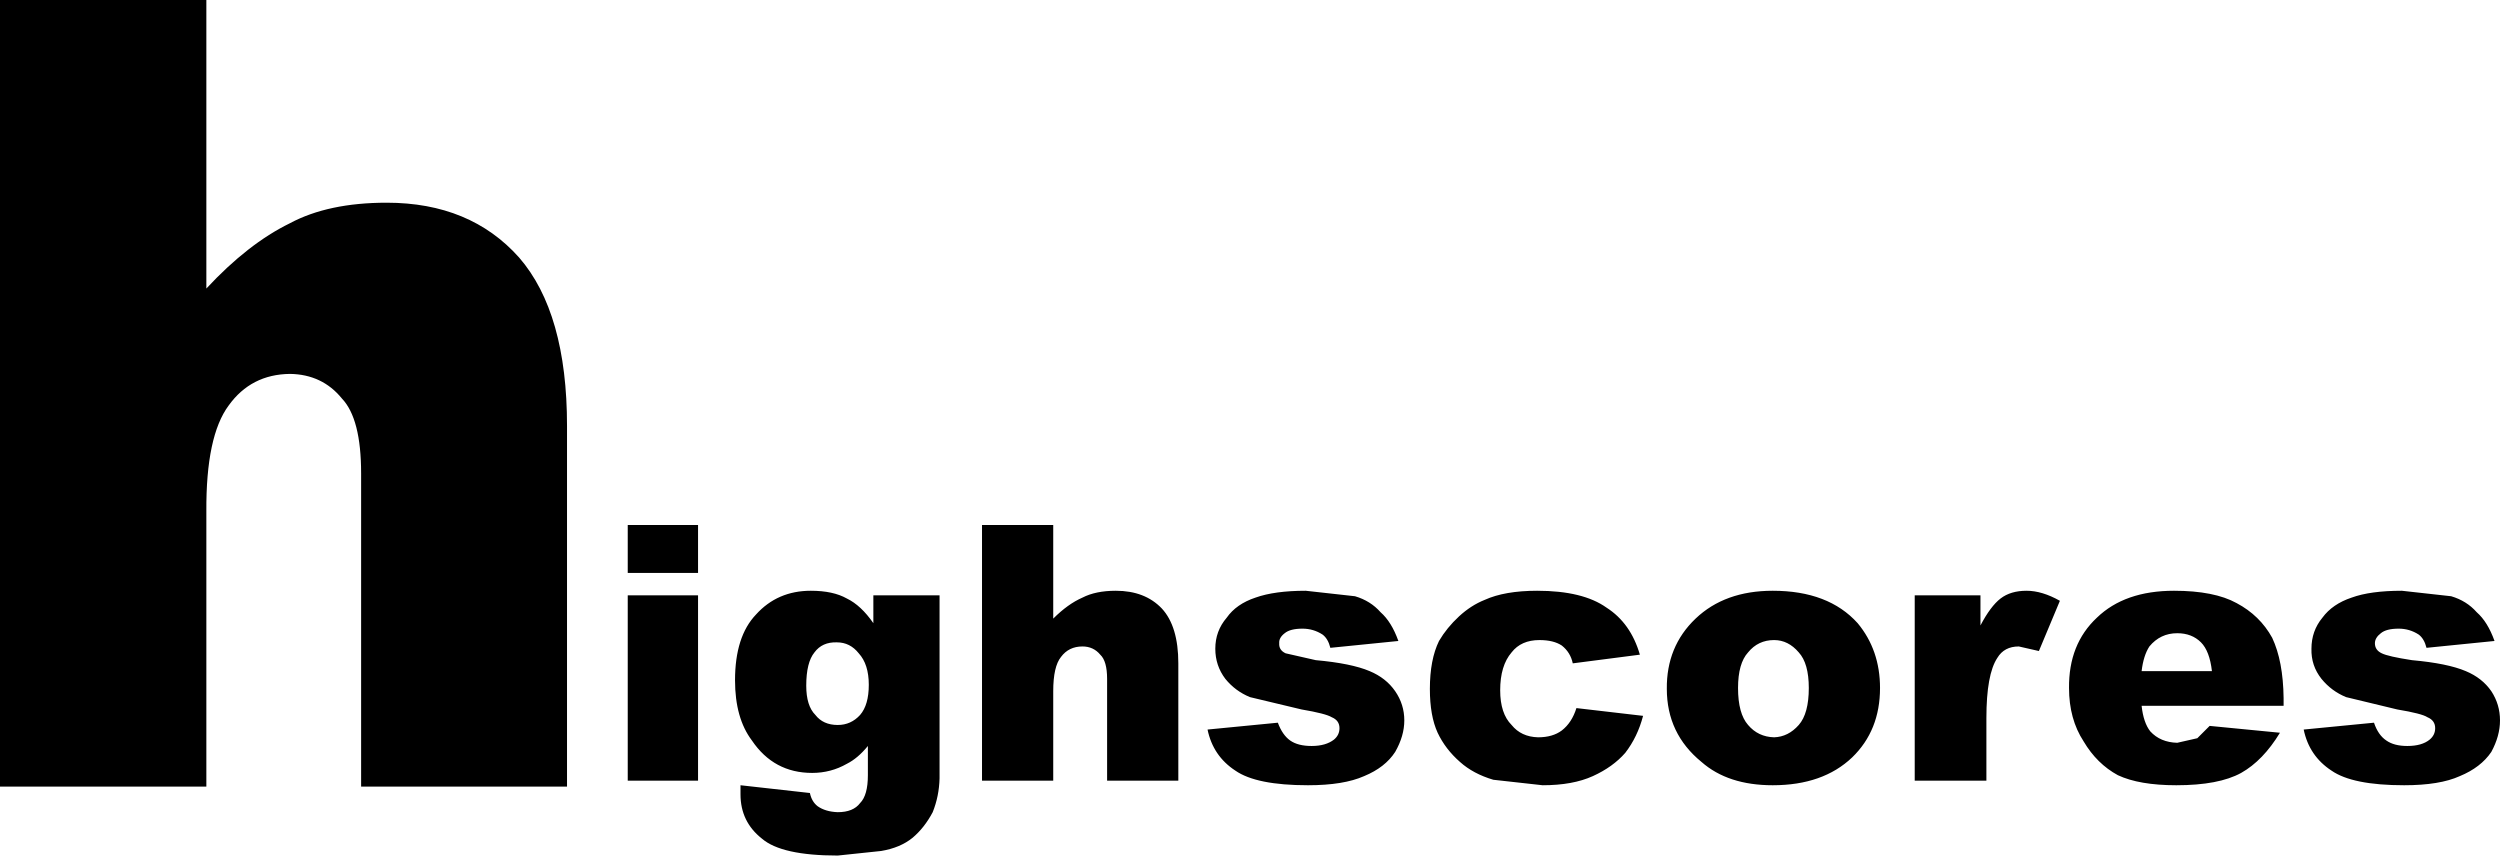
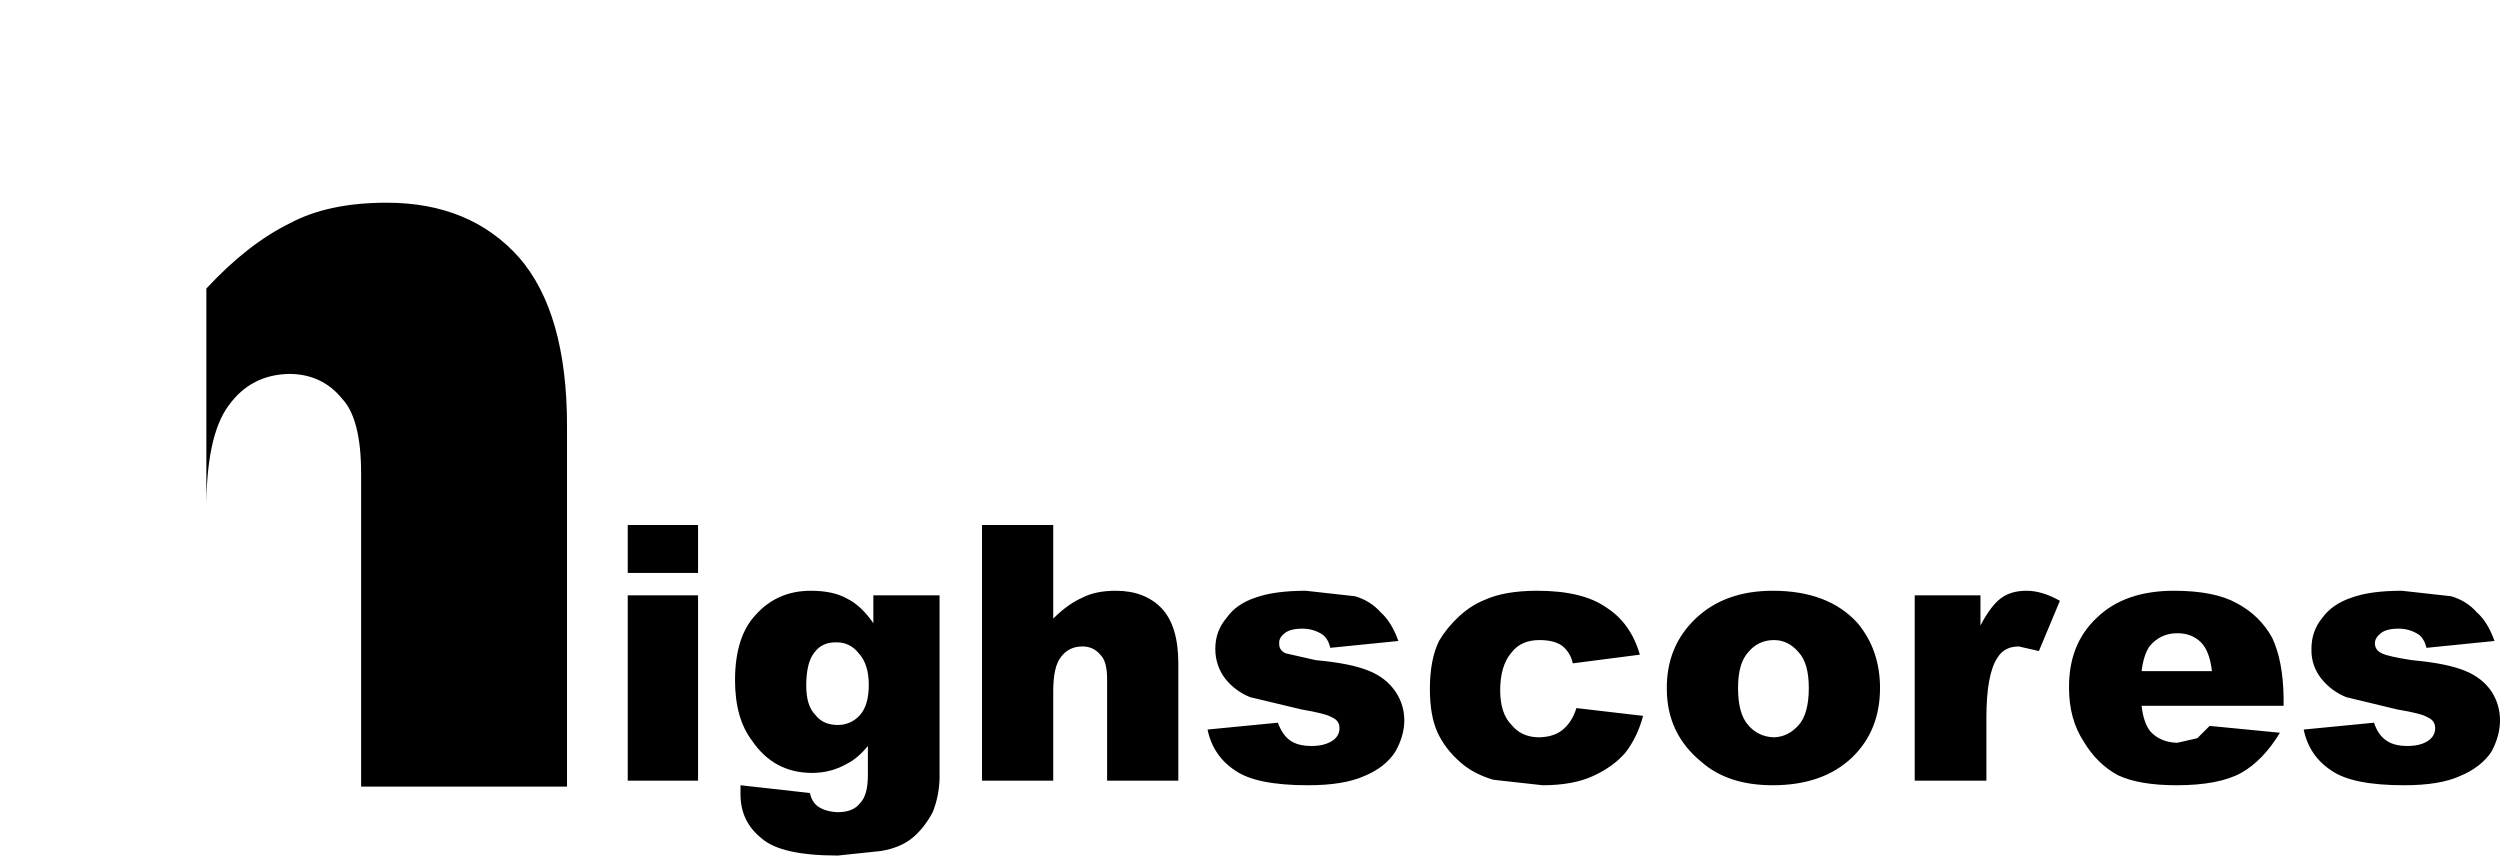
<svg xmlns="http://www.w3.org/2000/svg" height="93.7px" width="273.8px">
  <g transform="matrix(1.0, 0.0, 0.0, 1.0, 155.25, 74.15)">
-     <path d="M7.35 -8.45 Q9.55 -9.45 13.1 -9.45 18.1 -9.45 20.7 -7.6 23.35 -5.9 24.35 -2.45 L17.0 -1.5 Q16.75 -2.7 15.8 -3.45 14.9 -4.05 13.35 -4.05 11.35 -4.05 10.3 -2.7 9.05 -1.25 9.05 1.45 9.05 4.0 10.3 5.25 11.35 6.55 13.2 6.6 14.8 6.6 15.8 5.85 16.9 5.0 17.4 3.4 L24.7 4.25 Q24.1 6.55 22.75 8.3 21.4 9.85 19.2 10.85 17.0 11.85 13.7 11.85 L8.3 11.25 Q6.1 10.6 4.65 9.3 3.05 7.9 2.2 6.1 1.35 4.25 1.35 1.3 1.35 -1.9 2.35 -3.95 3.2 -5.4 4.55 -6.65 5.85 -7.85 7.35 -8.45 M38.9 -9.45 Q45.0 -9.45 48.2 -5.9 50.65 -2.95 50.65 1.2 50.65 5.85 47.6 8.8 44.4 11.85 38.9 11.85 34.0 11.85 31.1 9.3 27.3 6.2 27.3 1.3 27.25 -3.35 30.45 -6.4 33.65 -9.45 38.9 -9.45 M36.2 -2.7 Q35.1 -1.5 35.1 1.2 35.1 4.0 36.2 5.25 37.3 6.55 39.05 6.6 40.6 6.55 41.75 5.25 42.85 4.0 42.85 1.2 42.85 -1.5 41.75 -2.7 40.6 -4.05 39.05 -4.05 37.3 -4.05 36.2 -2.7 M79.3 -0.65 L87.0 -0.65 Q86.75 -2.85 85.8 -3.8 84.8 -4.8 83.2 -4.8 81.35 -4.8 80.15 -3.35 79.5 -2.35 79.3 -0.65 M66.7 -9.45 Q68.4 -9.45 70.35 -8.35 L68.05 -2.85 65.85 -3.35 Q64.25 -3.35 63.5 -2.1 62.3 -0.3 62.3 4.5 L62.3 11.35 54.45 11.35 54.45 -8.95 61.65 -8.95 61.65 -5.65 Q62.75 -7.75 63.85 -8.6 64.95 -9.45 66.7 -9.45 M89.7 -8.1 Q92.25 -6.75 93.6 -4.3 94.8 -1.75 94.85 2.3 L94.85 3.15 79.3 3.15 Q79.5 5.0 80.25 5.95 81.35 7.15 83.2 7.2 L85.4 6.7 86.75 5.35 94.45 6.1 Q92.6 9.15 90.2 10.5 87.75 11.85 83.1 11.85 79.05 11.85 76.7 10.75 74.4 9.5 72.95 7.05 71.35 4.6 71.35 1.2 71.3 -3.6 74.4 -6.5 77.45 -9.45 82.85 -9.45 87.25 -9.45 89.7 -8.1 M99.1 -6.5 Q100.2 -8.0 102.3 -8.7 104.35 -9.45 107.8 -9.45 L113.2 -8.85 Q114.9 -8.35 116.0 -7.1 117.2 -6.05 117.95 -3.95 L110.5 -3.2 Q110.25 -4.2 109.65 -4.65 108.65 -5.3 107.45 -5.3 106.1 -5.3 105.5 -4.8 104.85 -4.3 104.85 -3.7 104.85 -2.95 105.6 -2.6 106.3 -2.25 108.9 -1.85 112.8 -1.5 114.8 -0.65 116.6 0.1 117.6 1.55 118.55 3.0 118.55 4.75 118.55 6.45 117.6 8.2 116.45 9.9 114.15 10.85 111.95 11.85 108.05 11.85 102.4 11.85 100.1 10.25 97.65 8.65 97.05 5.75 L104.75 5.0 Q105.2 6.35 106.1 6.95 106.95 7.55 108.4 7.55 110.0 7.55 110.85 6.85 111.45 6.35 111.45 5.6 111.45 4.75 110.6 4.4 110.0 4.0 107.3 3.55 L101.7 2.2 Q100.1 1.55 99.0 0.2 97.85 -1.25 97.9 -3.1 97.9 -5.05 99.1 -6.5 M-132.65 -74.15 L-132.65 -42.55 Q-128.1 -47.45 -123.5 -49.7 -119.3 -51.95 -112.9 -51.95 -103.75 -51.95 -98.4 -45.95 -93.15 -39.9 -93.15 -27.5 L-93.15 12.0 -115.7 12.0 -115.7 -22.3 Q-115.7 -28.3 -117.8 -30.5 -119.95 -33.15 -123.5 -33.2 -127.75 -33.15 -130.2 -29.75 -132.7 -26.4 -132.65 -18.15 L-132.65 12.0 -155.25 12.0 -155.25 -74.15 -132.65 -74.15 M-86.5 -16.65 L-78.8 -16.65 -78.8 -11.4 -86.5 -11.4 -86.5 -16.65 M-62.5 -8.6 Q-60.95 -7.85 -59.6 -5.9 L-59.6 -8.95 -52.35 -8.95 -52.35 11.1 Q-52.4 13.05 -53.1 14.8 -54.0 16.5 -55.3 17.6 -56.65 18.7 -58.75 19.05 L-63.5 19.55 Q-69.65 19.55 -71.8 17.7 -74.15 15.85 -74.15 12.85 L-74.15 11.85 -66.55 12.7 Q-66.35 13.65 -65.7 14.15 -64.85 14.75 -63.5 14.8 -61.8 14.8 -61.05 13.8 -60.2 12.95 -60.2 10.75 L-60.2 7.55 Q-61.3 8.9 -62.5 9.5 -64.25 10.5 -66.3 10.5 -70.5 10.5 -72.9 6.95 -74.75 4.5 -74.75 0.35 -74.75 -4.45 -72.45 -6.85 -70.1 -9.45 -66.45 -9.45 -64.0 -9.45 -62.5 -8.6 M-63.6 -3.8 Q-65.2 -3.85 -66.05 -2.7 -66.95 -1.6 -66.95 0.95 -66.95 3.15 -65.95 4.15 -65.1 5.25 -63.5 5.25 -62.05 5.25 -61.05 4.15 -60.1 3.05 -60.1 0.85 -60.1 -1.4 -61.2 -2.6 -62.15 -3.8 -63.6 -3.8 M-28.0 -7.5 Q-26.2 -5.55 -26.2 -1.5 L-26.2 11.35 -34.0 11.35 -34.0 0.2 Q-34.0 -1.75 -34.75 -2.45 -35.5 -3.35 -36.7 -3.35 -38.2 -3.35 -39.05 -2.2 -39.9 -1.15 -39.9 1.55 L-39.9 11.35 -47.7 11.35 -47.7 -16.65 -39.9 -16.65 -39.9 -6.4 Q-38.3 -8.0 -36.7 -8.7 -35.25 -9.45 -33.05 -9.45 -29.85 -9.45 -28.0 -7.5 M-20.9 -6.5 Q-19.85 -8.0 -17.75 -8.7 -15.65 -9.45 -12.25 -9.45 L-6.85 -8.85 Q-5.15 -8.35 -4.05 -7.1 -2.85 -6.05 -2.1 -3.95 L-9.55 -3.2 Q-9.8 -4.2 -10.4 -4.65 -11.4 -5.3 -12.6 -5.3 -13.95 -5.3 -14.55 -4.8 -15.2 -4.3 -15.15 -3.7 -15.2 -2.95 -14.45 -2.6 L-11.15 -1.85 Q-7.25 -1.5 -5.25 -0.65 -3.45 0.1 -2.45 1.55 -1.45 3.0 -1.45 4.75 -1.45 6.45 -2.45 8.2 -3.55 9.9 -5.85 10.85 -8.1 11.85 -12.0 11.85 -17.65 11.85 -19.95 10.25 -22.4 8.65 -23.0 5.75 L-15.3 5.0 Q-14.8 6.35 -13.95 6.95 -13.1 7.55 -11.6 7.55 -10.05 7.55 -9.15 6.85 -8.55 6.35 -8.55 5.6 -8.55 4.75 -9.4 4.4 -10.05 4.0 -12.7 3.55 L-18.35 2.2 Q-19.95 1.55 -21.05 0.2 -22.15 -1.25 -22.15 -3.1 -22.15 -5.05 -20.9 -6.5 M-78.8 -8.95 L-78.8 11.35 -86.5 11.35 -86.5 -8.95 -78.8 -8.95" fill="#000000" fill-rule="evenodd" stroke="none" />
+     <path d="M7.35 -8.45 Q9.55 -9.45 13.1 -9.45 18.1 -9.45 20.7 -7.6 23.35 -5.9 24.35 -2.45 L17.0 -1.5 Q16.75 -2.7 15.8 -3.45 14.9 -4.05 13.35 -4.05 11.35 -4.05 10.3 -2.7 9.05 -1.25 9.05 1.45 9.05 4.0 10.3 5.25 11.35 6.55 13.2 6.6 14.8 6.6 15.8 5.85 16.9 5.0 17.4 3.4 L24.7 4.25 Q24.1 6.55 22.75 8.3 21.4 9.85 19.2 10.85 17.0 11.85 13.7 11.85 L8.3 11.25 Q6.1 10.6 4.65 9.3 3.05 7.9 2.2 6.1 1.35 4.25 1.35 1.3 1.35 -1.9 2.35 -3.95 3.2 -5.4 4.55 -6.65 5.85 -7.85 7.35 -8.45 M38.9 -9.45 Q45.0 -9.45 48.2 -5.9 50.65 -2.95 50.65 1.2 50.65 5.85 47.6 8.8 44.4 11.85 38.9 11.85 34.0 11.85 31.1 9.3 27.3 6.2 27.3 1.3 27.25 -3.35 30.45 -6.4 33.65 -9.45 38.9 -9.45 M36.2 -2.7 Q35.1 -1.5 35.1 1.2 35.1 4.0 36.2 5.25 37.3 6.55 39.05 6.6 40.6 6.55 41.75 5.25 42.85 4.0 42.85 1.2 42.85 -1.5 41.75 -2.7 40.6 -4.05 39.05 -4.05 37.3 -4.05 36.2 -2.7 M79.3 -0.65 L87.0 -0.65 Q86.75 -2.85 85.8 -3.8 84.8 -4.8 83.2 -4.8 81.35 -4.8 80.15 -3.35 79.5 -2.35 79.3 -0.65 M66.7 -9.45 Q68.4 -9.45 70.35 -8.35 L68.05 -2.85 65.85 -3.35 Q64.25 -3.35 63.5 -2.1 62.3 -0.3 62.3 4.5 L62.3 11.35 54.45 11.35 54.45 -8.95 61.65 -8.95 61.65 -5.65 Q62.75 -7.75 63.85 -8.6 64.95 -9.45 66.7 -9.45 M89.7 -8.1 Q92.25 -6.75 93.6 -4.3 94.8 -1.75 94.85 2.3 L94.85 3.15 79.3 3.15 Q79.5 5.0 80.25 5.95 81.35 7.15 83.2 7.2 L85.4 6.7 86.75 5.35 94.45 6.1 Q92.6 9.15 90.2 10.5 87.75 11.85 83.1 11.85 79.05 11.85 76.7 10.75 74.4 9.5 72.95 7.05 71.35 4.6 71.35 1.2 71.3 -3.6 74.4 -6.5 77.45 -9.45 82.85 -9.45 87.25 -9.45 89.7 -8.1 M99.1 -6.5 Q100.2 -8.0 102.3 -8.7 104.35 -9.45 107.8 -9.45 L113.2 -8.85 Q114.9 -8.35 116.0 -7.1 117.2 -6.05 117.95 -3.95 L110.5 -3.2 Q110.25 -4.2 109.65 -4.65 108.65 -5.3 107.45 -5.3 106.1 -5.3 105.5 -4.8 104.85 -4.3 104.85 -3.7 104.85 -2.95 105.6 -2.6 106.3 -2.25 108.9 -1.85 112.8 -1.5 114.8 -0.65 116.6 0.1 117.6 1.55 118.55 3.0 118.55 4.75 118.55 6.45 117.6 8.2 116.45 9.9 114.15 10.85 111.95 11.85 108.05 11.85 102.4 11.85 100.1 10.25 97.65 8.65 97.05 5.75 L104.75 5.0 Q105.2 6.35 106.1 6.95 106.95 7.55 108.4 7.55 110.0 7.55 110.85 6.85 111.45 6.35 111.45 5.6 111.45 4.75 110.6 4.4 110.0 4.0 107.3 3.55 L101.7 2.2 Q100.1 1.55 99.0 0.2 97.85 -1.25 97.9 -3.1 97.9 -5.05 99.1 -6.5 M-132.65 -74.15 L-132.65 -42.55 Q-128.1 -47.45 -123.5 -49.7 -119.3 -51.95 -112.9 -51.95 -103.75 -51.95 -98.4 -45.95 -93.15 -39.9 -93.15 -27.5 L-93.15 12.0 -115.7 12.0 -115.7 -22.3 Q-115.7 -28.3 -117.8 -30.5 -119.95 -33.15 -123.5 -33.2 -127.75 -33.15 -130.2 -29.75 -132.7 -26.4 -132.65 -18.15 M-86.5 -16.65 L-78.8 -16.65 -78.8 -11.4 -86.5 -11.4 -86.5 -16.65 M-62.5 -8.6 Q-60.95 -7.85 -59.6 -5.9 L-59.6 -8.95 -52.35 -8.95 -52.35 11.1 Q-52.4 13.05 -53.1 14.8 -54.0 16.5 -55.3 17.6 -56.65 18.7 -58.75 19.05 L-63.5 19.55 Q-69.65 19.55 -71.8 17.7 -74.15 15.85 -74.15 12.85 L-74.15 11.85 -66.55 12.7 Q-66.35 13.65 -65.7 14.15 -64.85 14.75 -63.5 14.8 -61.8 14.8 -61.05 13.8 -60.2 12.95 -60.2 10.75 L-60.2 7.55 Q-61.3 8.9 -62.5 9.5 -64.25 10.5 -66.3 10.5 -70.5 10.5 -72.9 6.95 -74.75 4.5 -74.75 0.35 -74.75 -4.45 -72.45 -6.85 -70.1 -9.45 -66.45 -9.45 -64.0 -9.45 -62.5 -8.6 M-63.6 -3.8 Q-65.2 -3.85 -66.05 -2.7 -66.95 -1.6 -66.95 0.95 -66.95 3.15 -65.95 4.15 -65.1 5.25 -63.5 5.25 -62.05 5.25 -61.05 4.15 -60.1 3.05 -60.1 0.85 -60.1 -1.4 -61.2 -2.6 -62.15 -3.8 -63.6 -3.8 M-28.0 -7.5 Q-26.2 -5.55 -26.2 -1.5 L-26.2 11.35 -34.0 11.35 -34.0 0.2 Q-34.0 -1.75 -34.75 -2.45 -35.5 -3.35 -36.7 -3.35 -38.2 -3.35 -39.05 -2.2 -39.9 -1.15 -39.9 1.55 L-39.9 11.35 -47.7 11.35 -47.7 -16.65 -39.9 -16.65 -39.9 -6.4 Q-38.3 -8.0 -36.7 -8.7 -35.25 -9.45 -33.05 -9.45 -29.85 -9.45 -28.0 -7.5 M-20.9 -6.5 Q-19.85 -8.0 -17.75 -8.7 -15.65 -9.45 -12.25 -9.45 L-6.85 -8.85 Q-5.15 -8.35 -4.05 -7.1 -2.85 -6.05 -2.1 -3.95 L-9.55 -3.2 Q-9.8 -4.2 -10.4 -4.65 -11.4 -5.3 -12.6 -5.3 -13.95 -5.3 -14.55 -4.8 -15.2 -4.3 -15.15 -3.7 -15.2 -2.95 -14.45 -2.6 L-11.15 -1.85 Q-7.25 -1.5 -5.25 -0.65 -3.45 0.1 -2.45 1.55 -1.45 3.0 -1.45 4.75 -1.45 6.45 -2.45 8.2 -3.55 9.9 -5.85 10.85 -8.1 11.85 -12.0 11.85 -17.65 11.85 -19.95 10.25 -22.4 8.65 -23.0 5.75 L-15.3 5.0 Q-14.8 6.35 -13.95 6.95 -13.1 7.55 -11.6 7.55 -10.05 7.55 -9.15 6.85 -8.55 6.35 -8.55 5.6 -8.55 4.75 -9.4 4.4 -10.05 4.0 -12.7 3.55 L-18.35 2.2 Q-19.95 1.55 -21.05 0.2 -22.15 -1.25 -22.15 -3.1 -22.15 -5.05 -20.9 -6.5 M-78.8 -8.95 L-78.8 11.35 -86.5 11.35 -86.5 -8.95 -78.8 -8.95" fill="#000000" fill-rule="evenodd" stroke="none" />
  </g>
</svg>